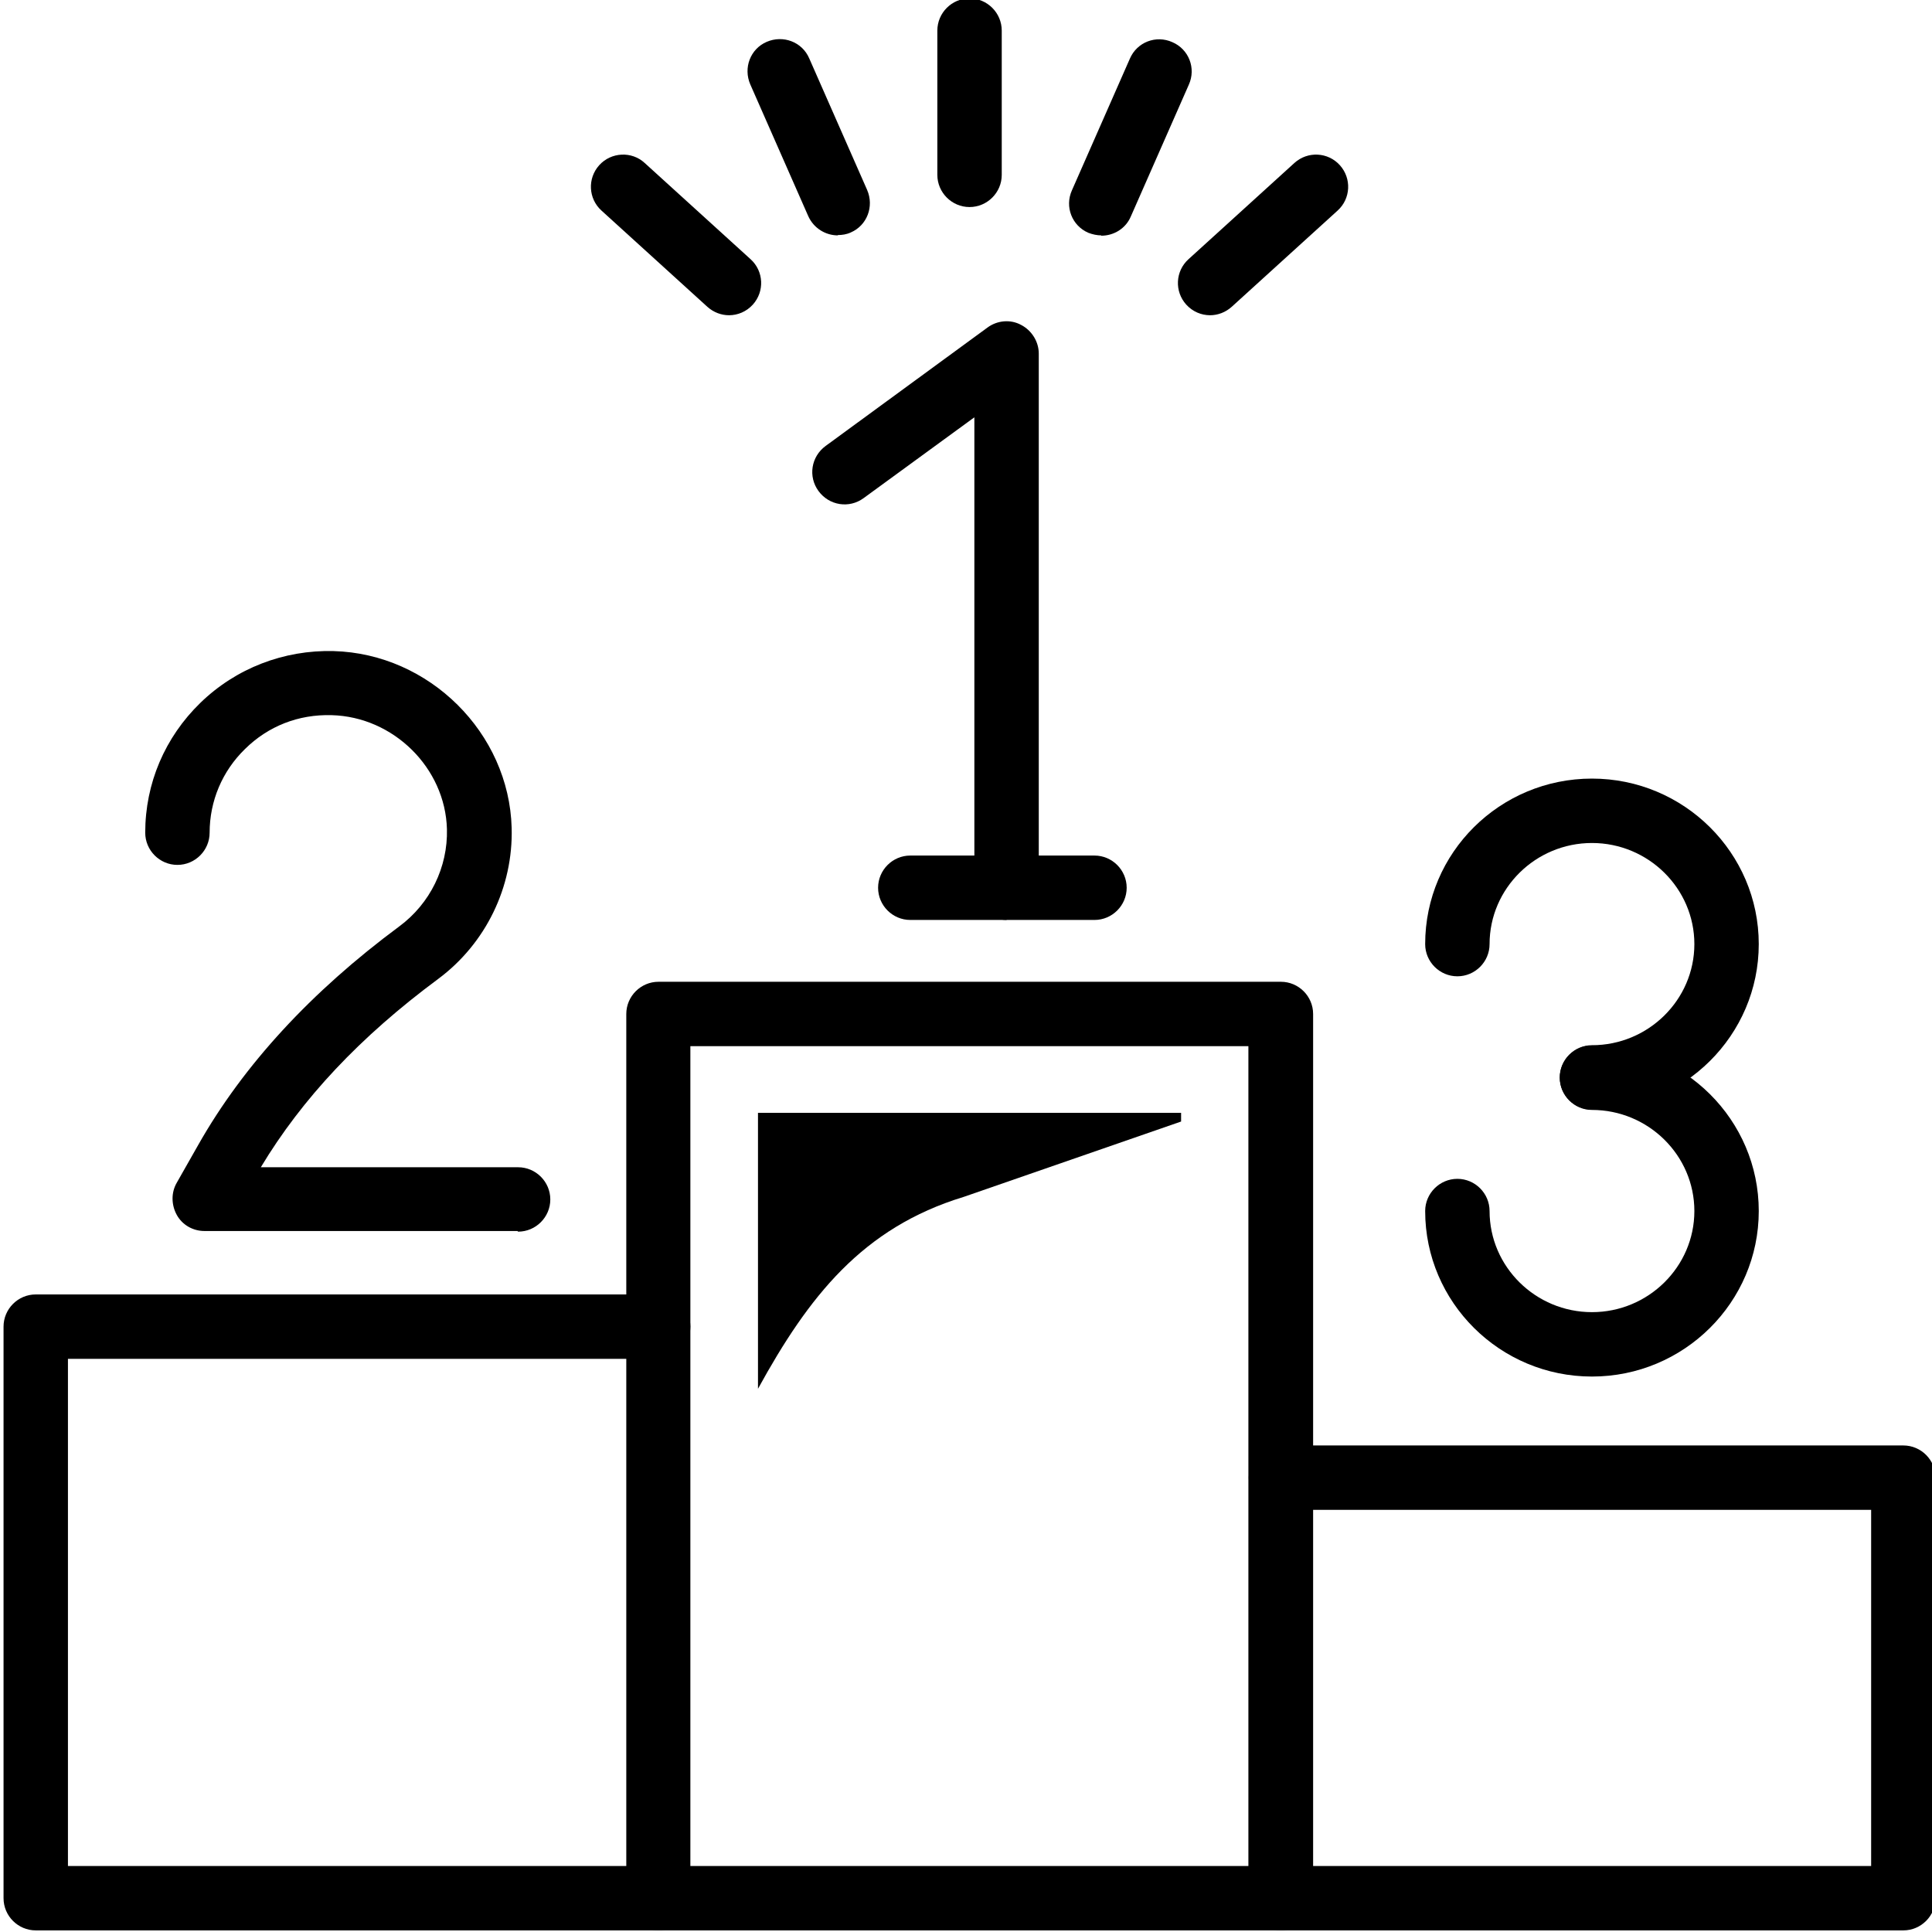
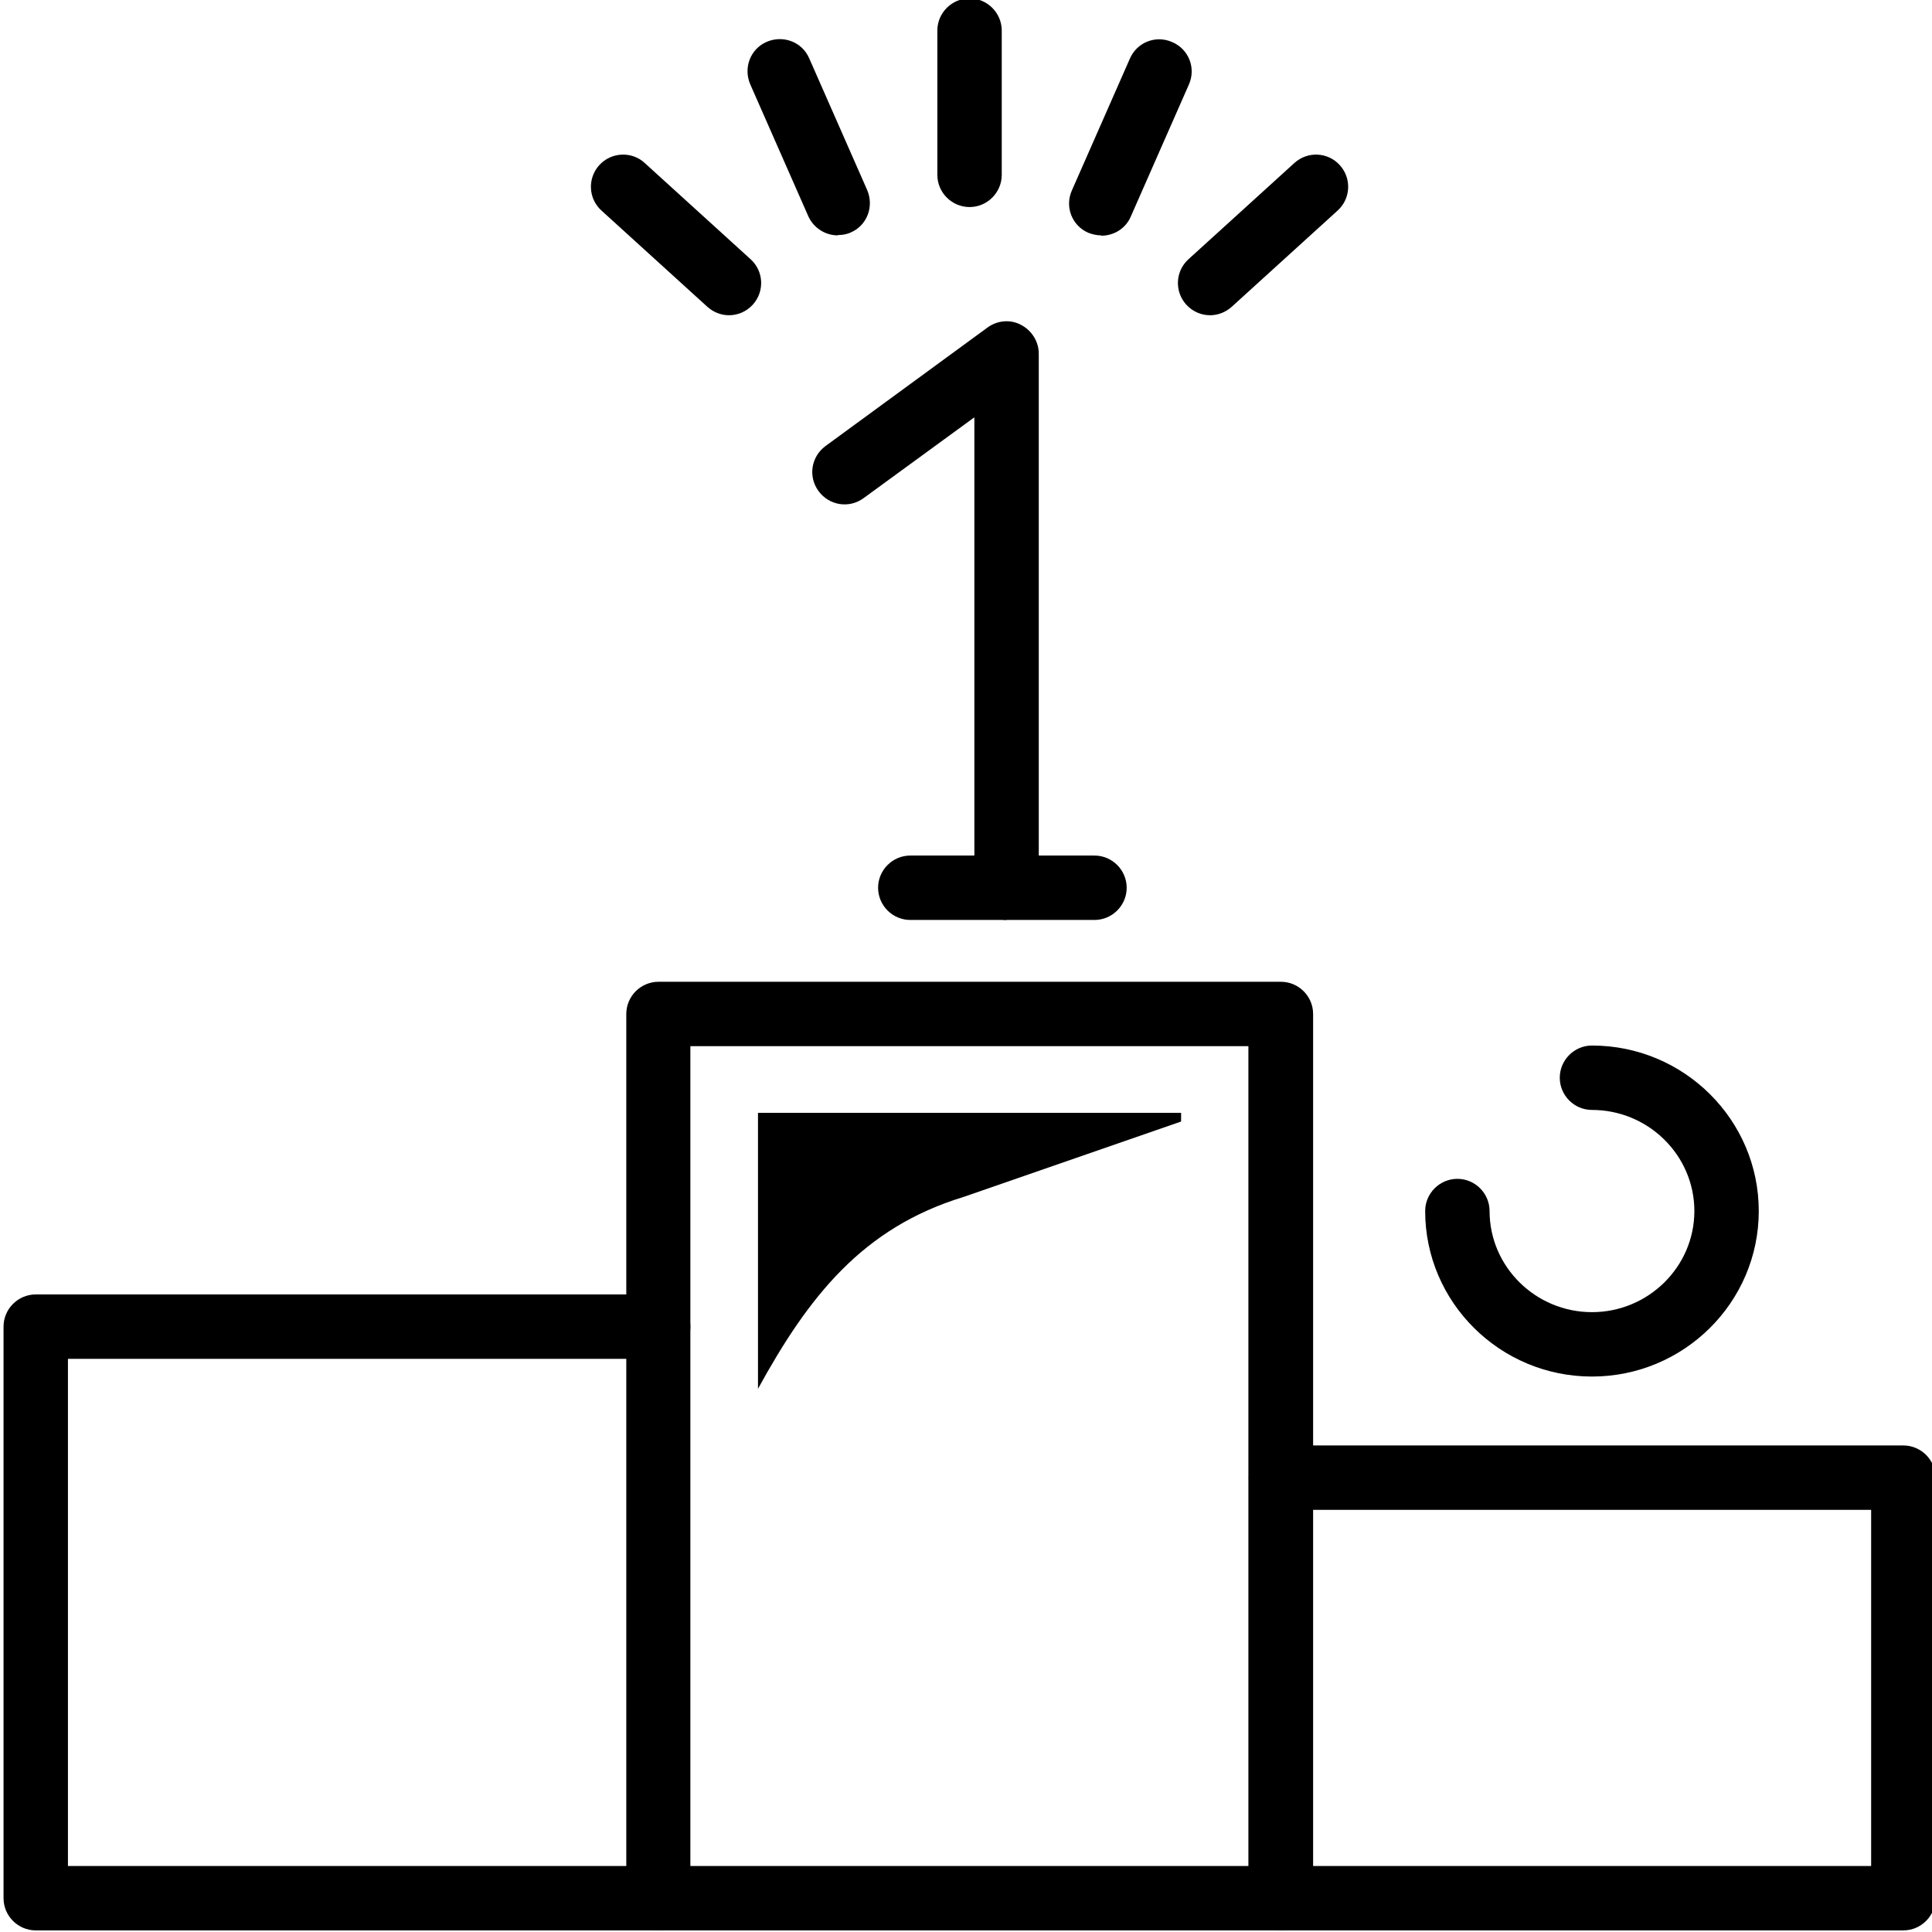
<svg xmlns="http://www.w3.org/2000/svg" id="Lider-rynku" version="1.1" viewBox="0 0 60 60">
  <path d="M39.78,59.95h-19.33c-.55,0-1-.45-1-1v-27.46c0-.55.45-1,1-1h19.33c.55,0,1,.45,1,1v27.46c0,.55-.45,1-1,1ZM21.44,57.95h17.33v-25.46h-17.33v25.46Z" style="fill: #000000;" />
  <path d="M59.11,59.95h-19.33c-.55,0-1-.45-1-1s.45-1,1-1h18.33v-11.06h-18.33c-.55,0-1-.45-1-1s.45-1,1-1h19.33c.55,0,1,.45,1,1v13.06c0,.55-.45,1-1,1Z" style="fill: #000000;" />
  <path d="M20.44,59.95H1.11c-.55,0-1-.45-1-1v-17.75c0-.55.45-1,1-1h19.33c.55,0,1,.45,1,1s-.45,1-1,1H2.11v15.75h18.33c.55,0,1,.45,1,1s-.45,1-1,1Z" style="fill: #000000;" />
  <g>
    <path d="M30.11,6.43c-.55,0-1-.45-1-1V.95c0-.55.45-1,1-1s1,.45,1,1v4.48c0,.55-.45,1-1,1Z" style="fill: #000000;" />
    <path d="M26.02,7.31c-.38,0-.75-.22-.92-.6l-1.8-4.09c-.22-.51,0-1.1.51-1.32.51-.22,1.1,0,1.32.51l1.8,4.09c.22.51,0,1.1-.51,1.32-.13.06-.27.08-.4.08Z" style="fill: #000000;" />
    <path d="M22.64,9.79c-.24,0-.48-.09-.67-.26l-3.29-2.99c-.41-.37-.44-1-.07-1.41s1.01-.44,1.41-.07l3.29,2.99c.41.37.44,1,.07,1.41-.2.22-.47.33-.74.33Z" style="fill: #000000;" />
    <path d="M37.58,9.79c-.27,0-.54-.11-.74-.33-.37-.41-.34-1.04.07-1.41l3.29-2.99c.41-.37,1.04-.34,1.41.07s.34,1.04-.07,1.41l-3.29,2.99c-.19.17-.43.26-.67.26Z" style="fill: #000000;" />
    <path d="M34.2,7.31c-.13,0-.27-.03-.4-.08-.51-.22-.74-.81-.51-1.32l1.8-4.09c.22-.51.81-.74,1.32-.51.51.22.74.81.51,1.32l-1.8,4.09c-.16.38-.53.6-.92.6Z" style="fill: #000000;" />
  </g>
  <g>
-     <path d="M49.44,34.46c-.55,0-1-.45-1-1s.45-1,1-1c1.75,0,3.18-1.41,3.18-3.14s-1.43-3.14-3.18-3.14-3.18,1.41-3.18,3.14c0,.55-.45,1-1,1s-1-.45-1-1c0-2.84,2.32-5.14,5.18-5.14s5.18,2.31,5.18,5.14-2.32,5.14-5.18,5.14Z" style="fill: #000000;" />
    <path d="M49.44,42.75c-2.86,0-5.18-2.31-5.18-5.14,0-.55.45-1,1-1s1,.45,1,1c0,1.73,1.43,3.14,3.18,3.14s3.18-1.41,3.18-3.14-1.43-3.14-3.18-3.14c-.55,0-1-.45-1-1s.45-1,1-1c2.86,0,5.18,2.31,5.18,5.14s-2.32,5.14-5.18,5.14Z" style="fill: #000000;" />
  </g>
  <g>
    <path d="M31.26,28.57c-.55,0-1-.45-1-1v-14.61l-3.44,2.51c-.45.33-1.07.23-1.4-.22-.33-.45-.23-1.07.22-1.4l5.03-3.68c.3-.22.71-.26,1.04-.08.33.17.55.52.55.89v16.58c0,.55-.45,1-1,1Z" style="fill: #000000;" />
    <path d="M33.99,28.57h-5.72c-.55,0-1-.45-1-1s.45-1,1-1h5.72c.55,0,1,.45,1,1s-.45,1-1,1Z" style="fill: #000000;" />
  </g>
-   <path d="M16.07,38.23H6.35c-.36,0-.69-.19-.86-.5s-.18-.69,0-1l.67-1.18c1.4-2.47,3.5-4.75,6.24-6.78.96-.71,1.51-1.84,1.48-3.02-.05-1.9-1.66-3.49-3.58-3.54-1.03-.03-1.97.34-2.69,1.05-.71.69-1.1,1.62-1.1,2.6,0,.55-.45,1-1,1s-1-.45-1-1c0-1.53.61-2.96,1.71-4.03,1.11-1.08,2.6-1.65,4.14-1.61,2.97.08,5.45,2.54,5.53,5.49.05,1.83-.8,3.59-2.28,4.69-2.43,1.8-4.23,3.72-5.51,5.85h7.99c.55,0,1,.45,1,1s-.45,1-1,1Z" style="fill: #000000;" />
  <path d="M36.68,34.84v-.28h-13.14v8.57h0c1.57-2.86,3.24-5,6.39-5.96l6.75-2.34Z" style="fill: #000000;" />
</svg>